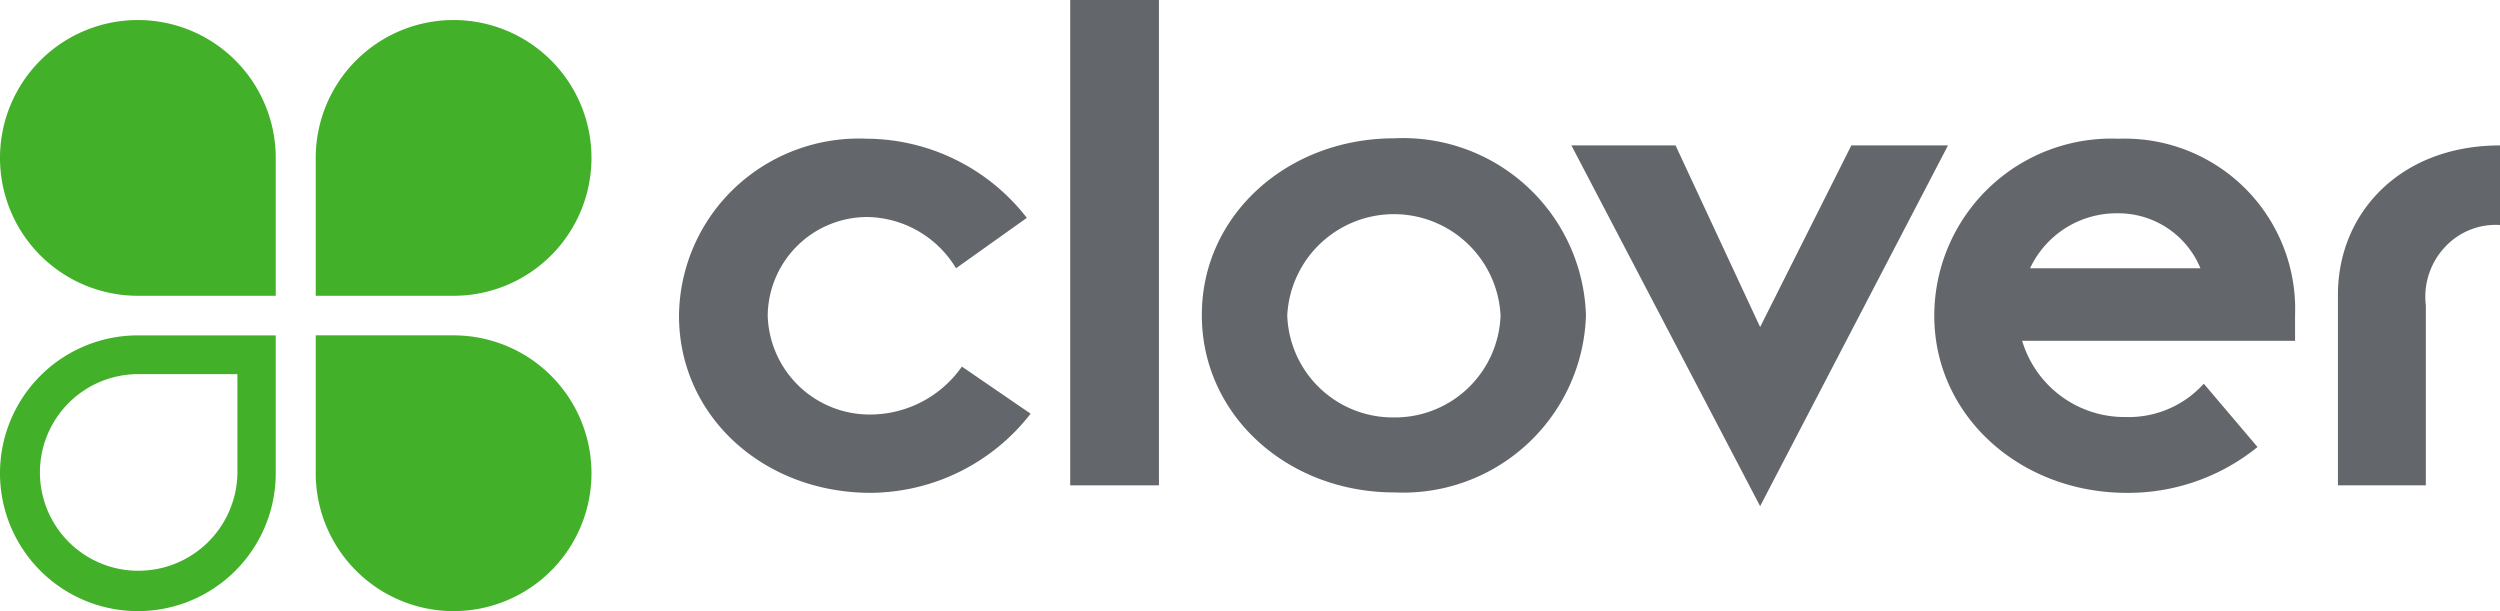
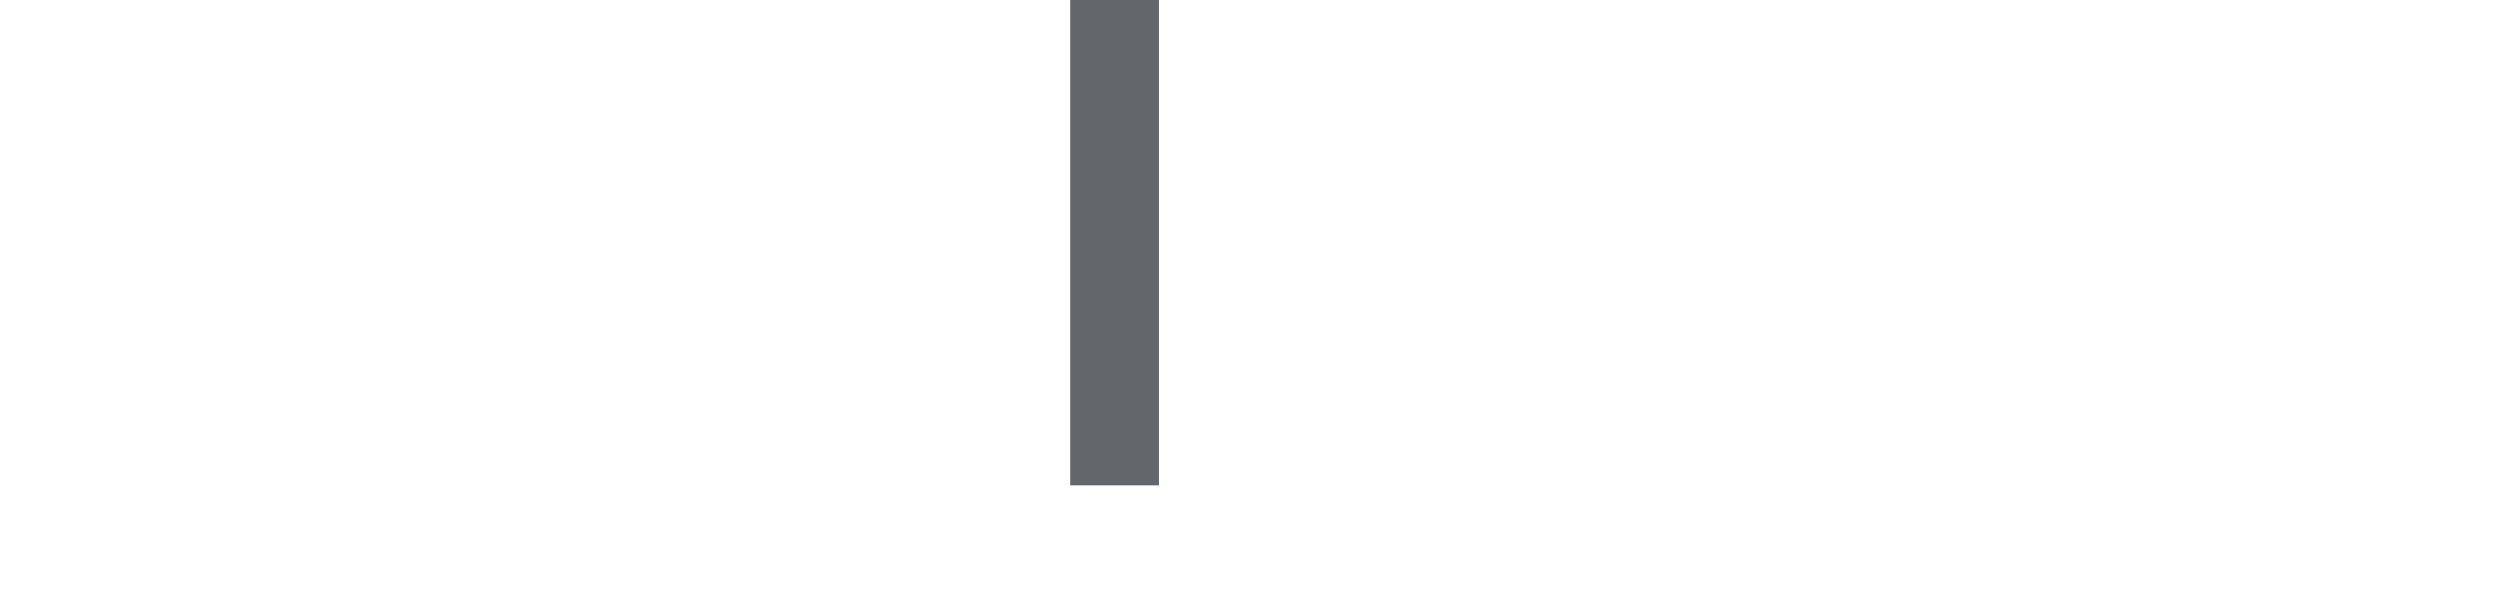
<svg xmlns="http://www.w3.org/2000/svg" width="204.549" height="50" viewBox="0 0 204.549 50">
  <g id="clover-network-inc-vector-logo" transform="translate(-20.914 -248.4)">
-     <path id="Path_337" data-name="Path 337" d="M212.669,304.171a16.7,16.7,0,0,1-13.089,6.476c-8.726,0-15.68-6.238-15.68-14.487a14.586,14.586,0,0,1,4.6-10.5,14.785,14.785,0,0,1,10.771-3.988,16.7,16.7,0,0,1,13.089,6.476l-5.795,4.124a8.622,8.622,0,0,0-7.26-4.193,8.154,8.154,0,0,0-8.147,8.079,8.339,8.339,0,0,0,8.488,8.079,9.161,9.161,0,0,0,7.4-3.92Z" transform="translate(-107.43 -21.923)" fill="#63666a" />
    <rect id="Rectangle_107" data-name="Rectangle 107" width="7.26" height="39.711" transform="translate(108.478 248.4)" fill="#63666a" />
-     <path id="Path_338" data-name="Path 338" d="M325.114,304.4a8.645,8.645,0,0,0,8.726-8.351,8.738,8.738,0,0,0-17.452,0,8.644,8.644,0,0,0,8.726,8.351m.034-22.838a14.968,14.968,0,0,1,15.68,14.487,14.968,14.968,0,0,1-15.68,14.487c-8.726,0-15.748-6.306-15.748-14.487-.034-8.147,6.954-14.487,15.748-14.487" transform="translate(-190.151 -21.846)" fill="#63666a" />
-     <path id="Path_339" data-name="Path 339" d="M398.1,283.3h8.522l6.92,14.862,7.465-14.862h7.908l-15.373,29.519Z" transform="translate(-248.616 -23.004)" fill="#63666a" />
-     <path id="Path_340" data-name="Path 340" d="M506.981,292.275a7.266,7.266,0,0,0-6.749-4.5,7.812,7.812,0,0,0-7.192,4.5Zm4.67,14.623a16.794,16.794,0,0,1-10.7,3.75c-8.726,0-15.748-6.306-15.748-14.487a14.5,14.5,0,0,1,15.1-14.487,13.939,13.939,0,0,1,14.419,14.453v2.079H492.392a8.744,8.744,0,0,0,8.488,6.238,8.266,8.266,0,0,0,6.374-2.727Zm6.579-12.476c0-6.647,5.079-12.2,13.26-12.2v6.511a5.655,5.655,0,0,0-4.568,1.875,5.937,5.937,0,0,0-1.5,4.7v14.725H518.23Z" transform="translate(-306.027 -21.923)" fill="#63666a" />
-     <path id="Path_341" data-name="Path 341" d="M43.475,264.561a11.281,11.281,0,1,0-11.283,11.214H43.475Zm3.272,0A11.281,11.281,0,1,1,58.03,275.775H46.747Zm0,25.667A11.281,11.281,0,1,0,58.03,279.013H46.747Zm-14.521,8.044a8.1,8.1,0,0,0,8.113-8.044v-8.044H32.226a8.044,8.044,0,1,0,0,16.089Zm11.249-8.044a11.281,11.281,0,1,1-11.283-11.214H43.475Z" transform="translate(0 -3.174)" fill="#43b02a" />
  </g>
</svg>